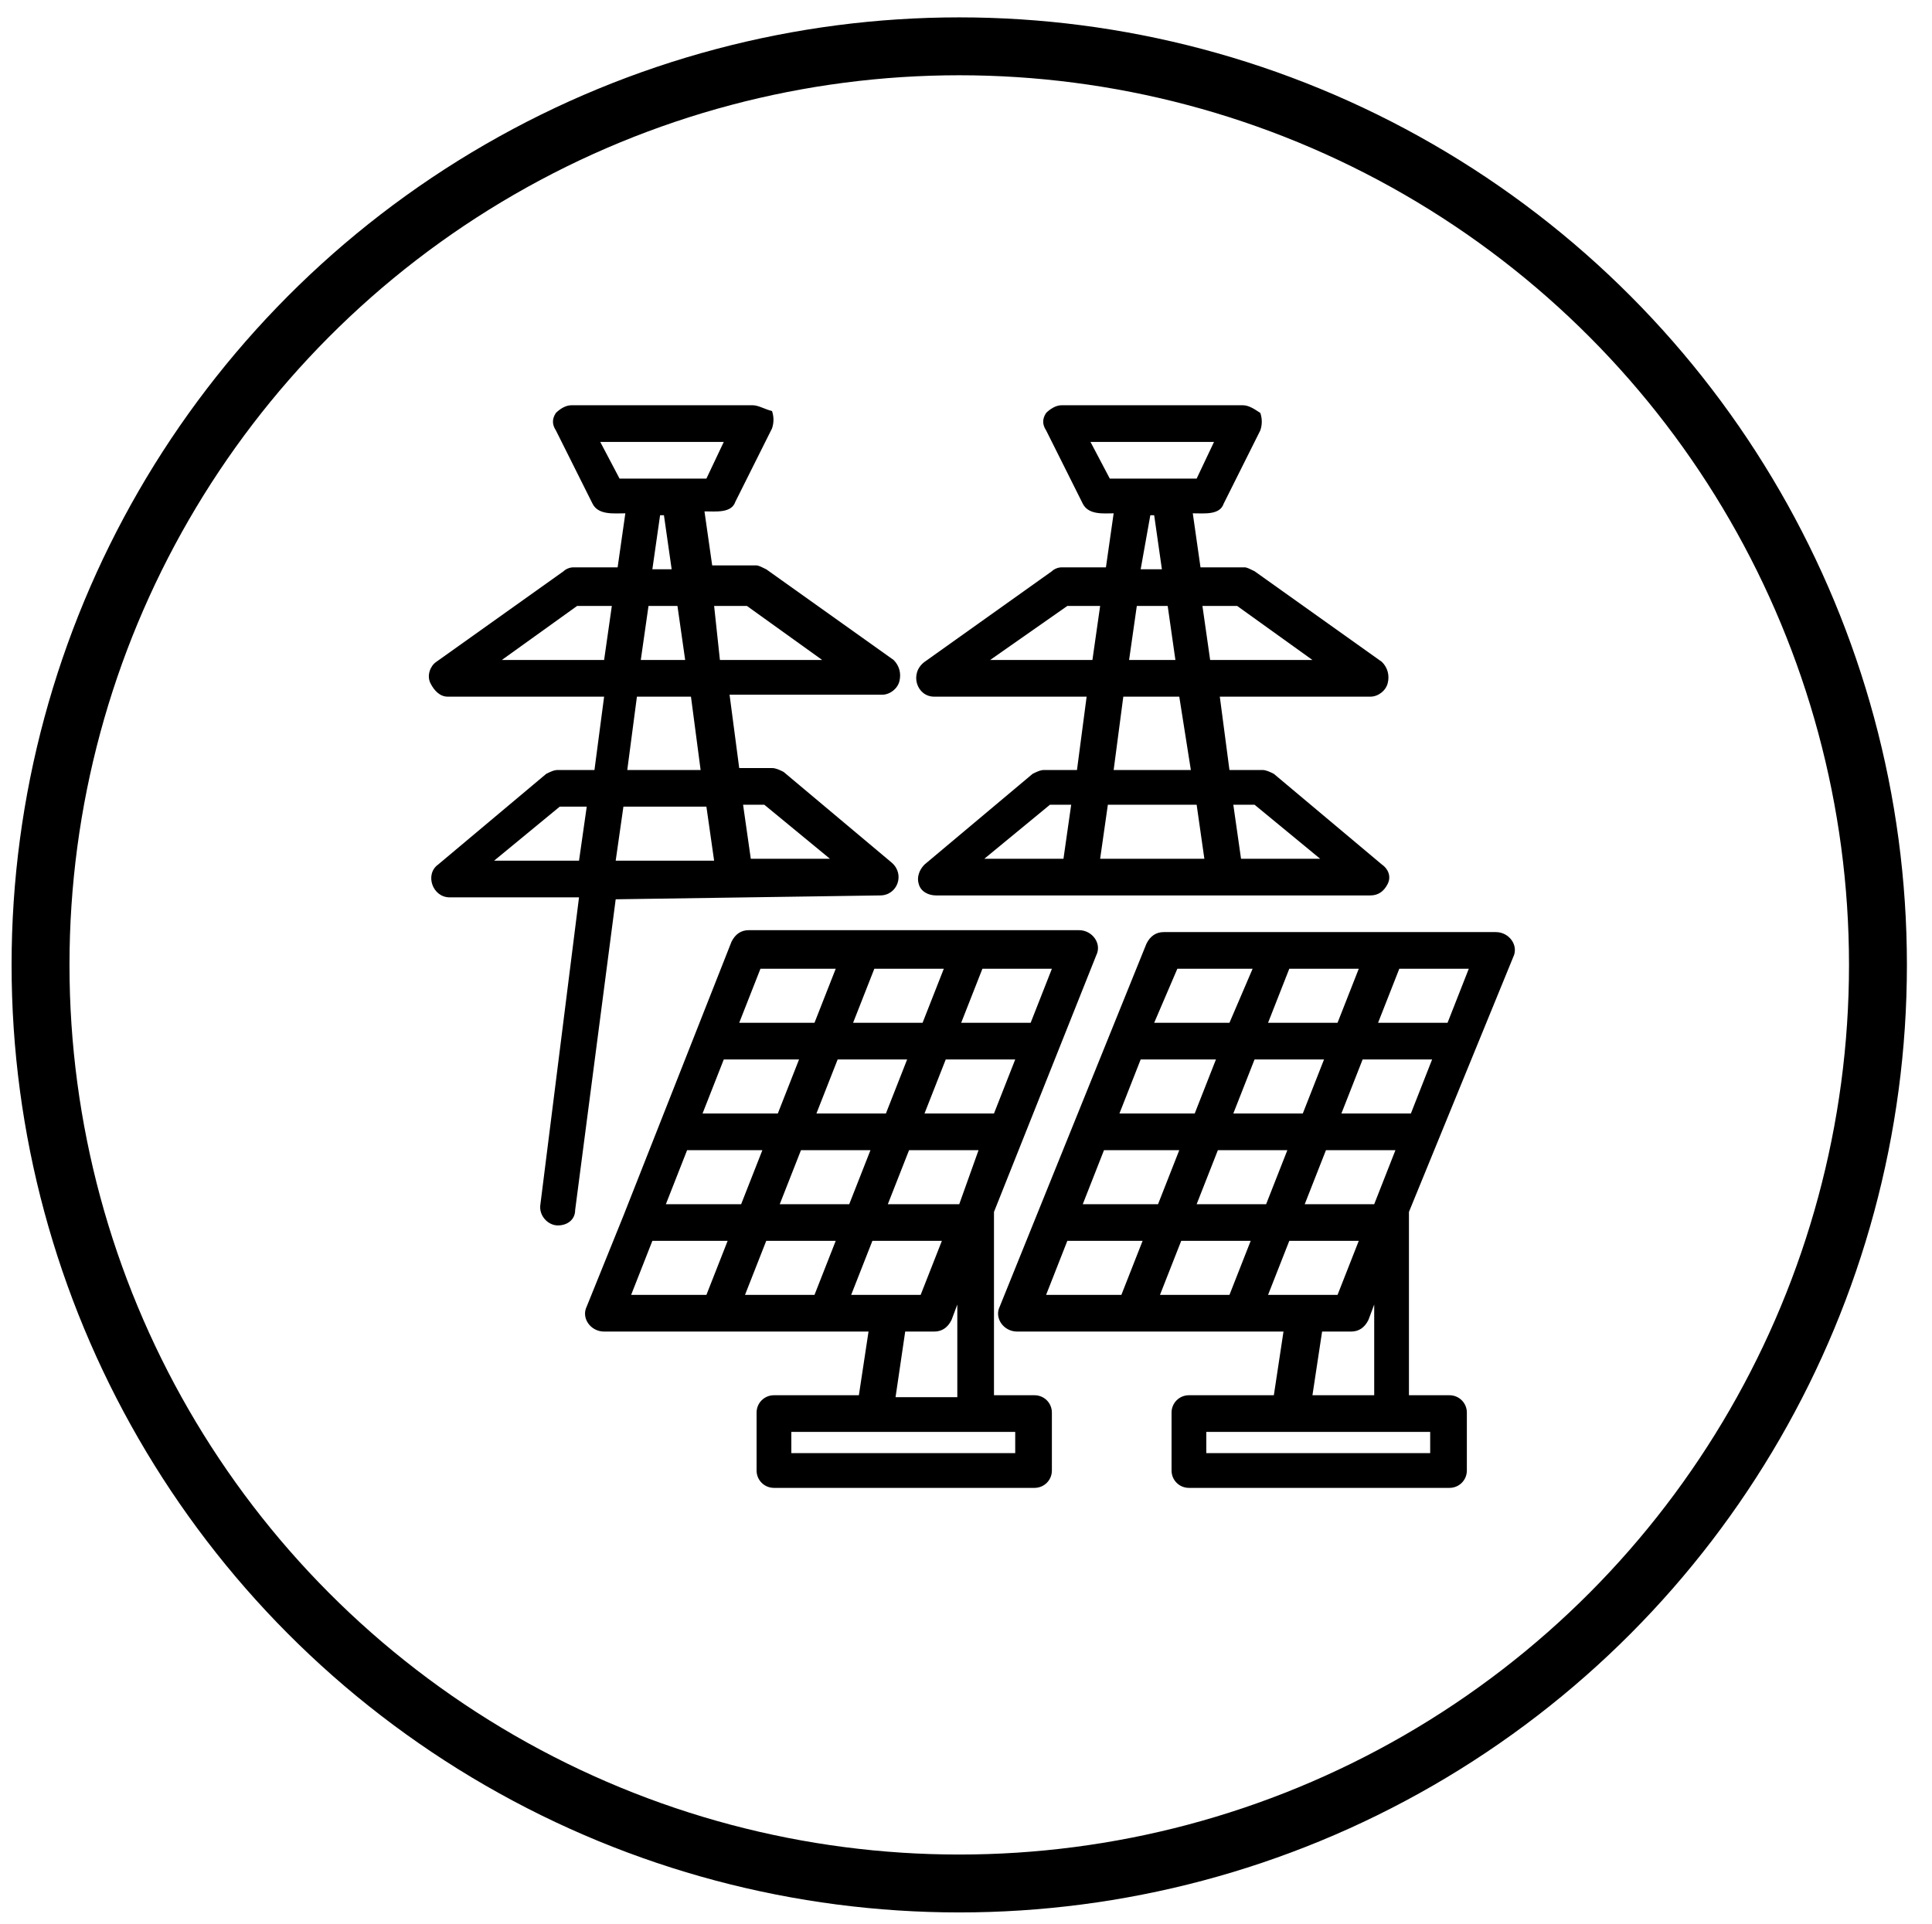
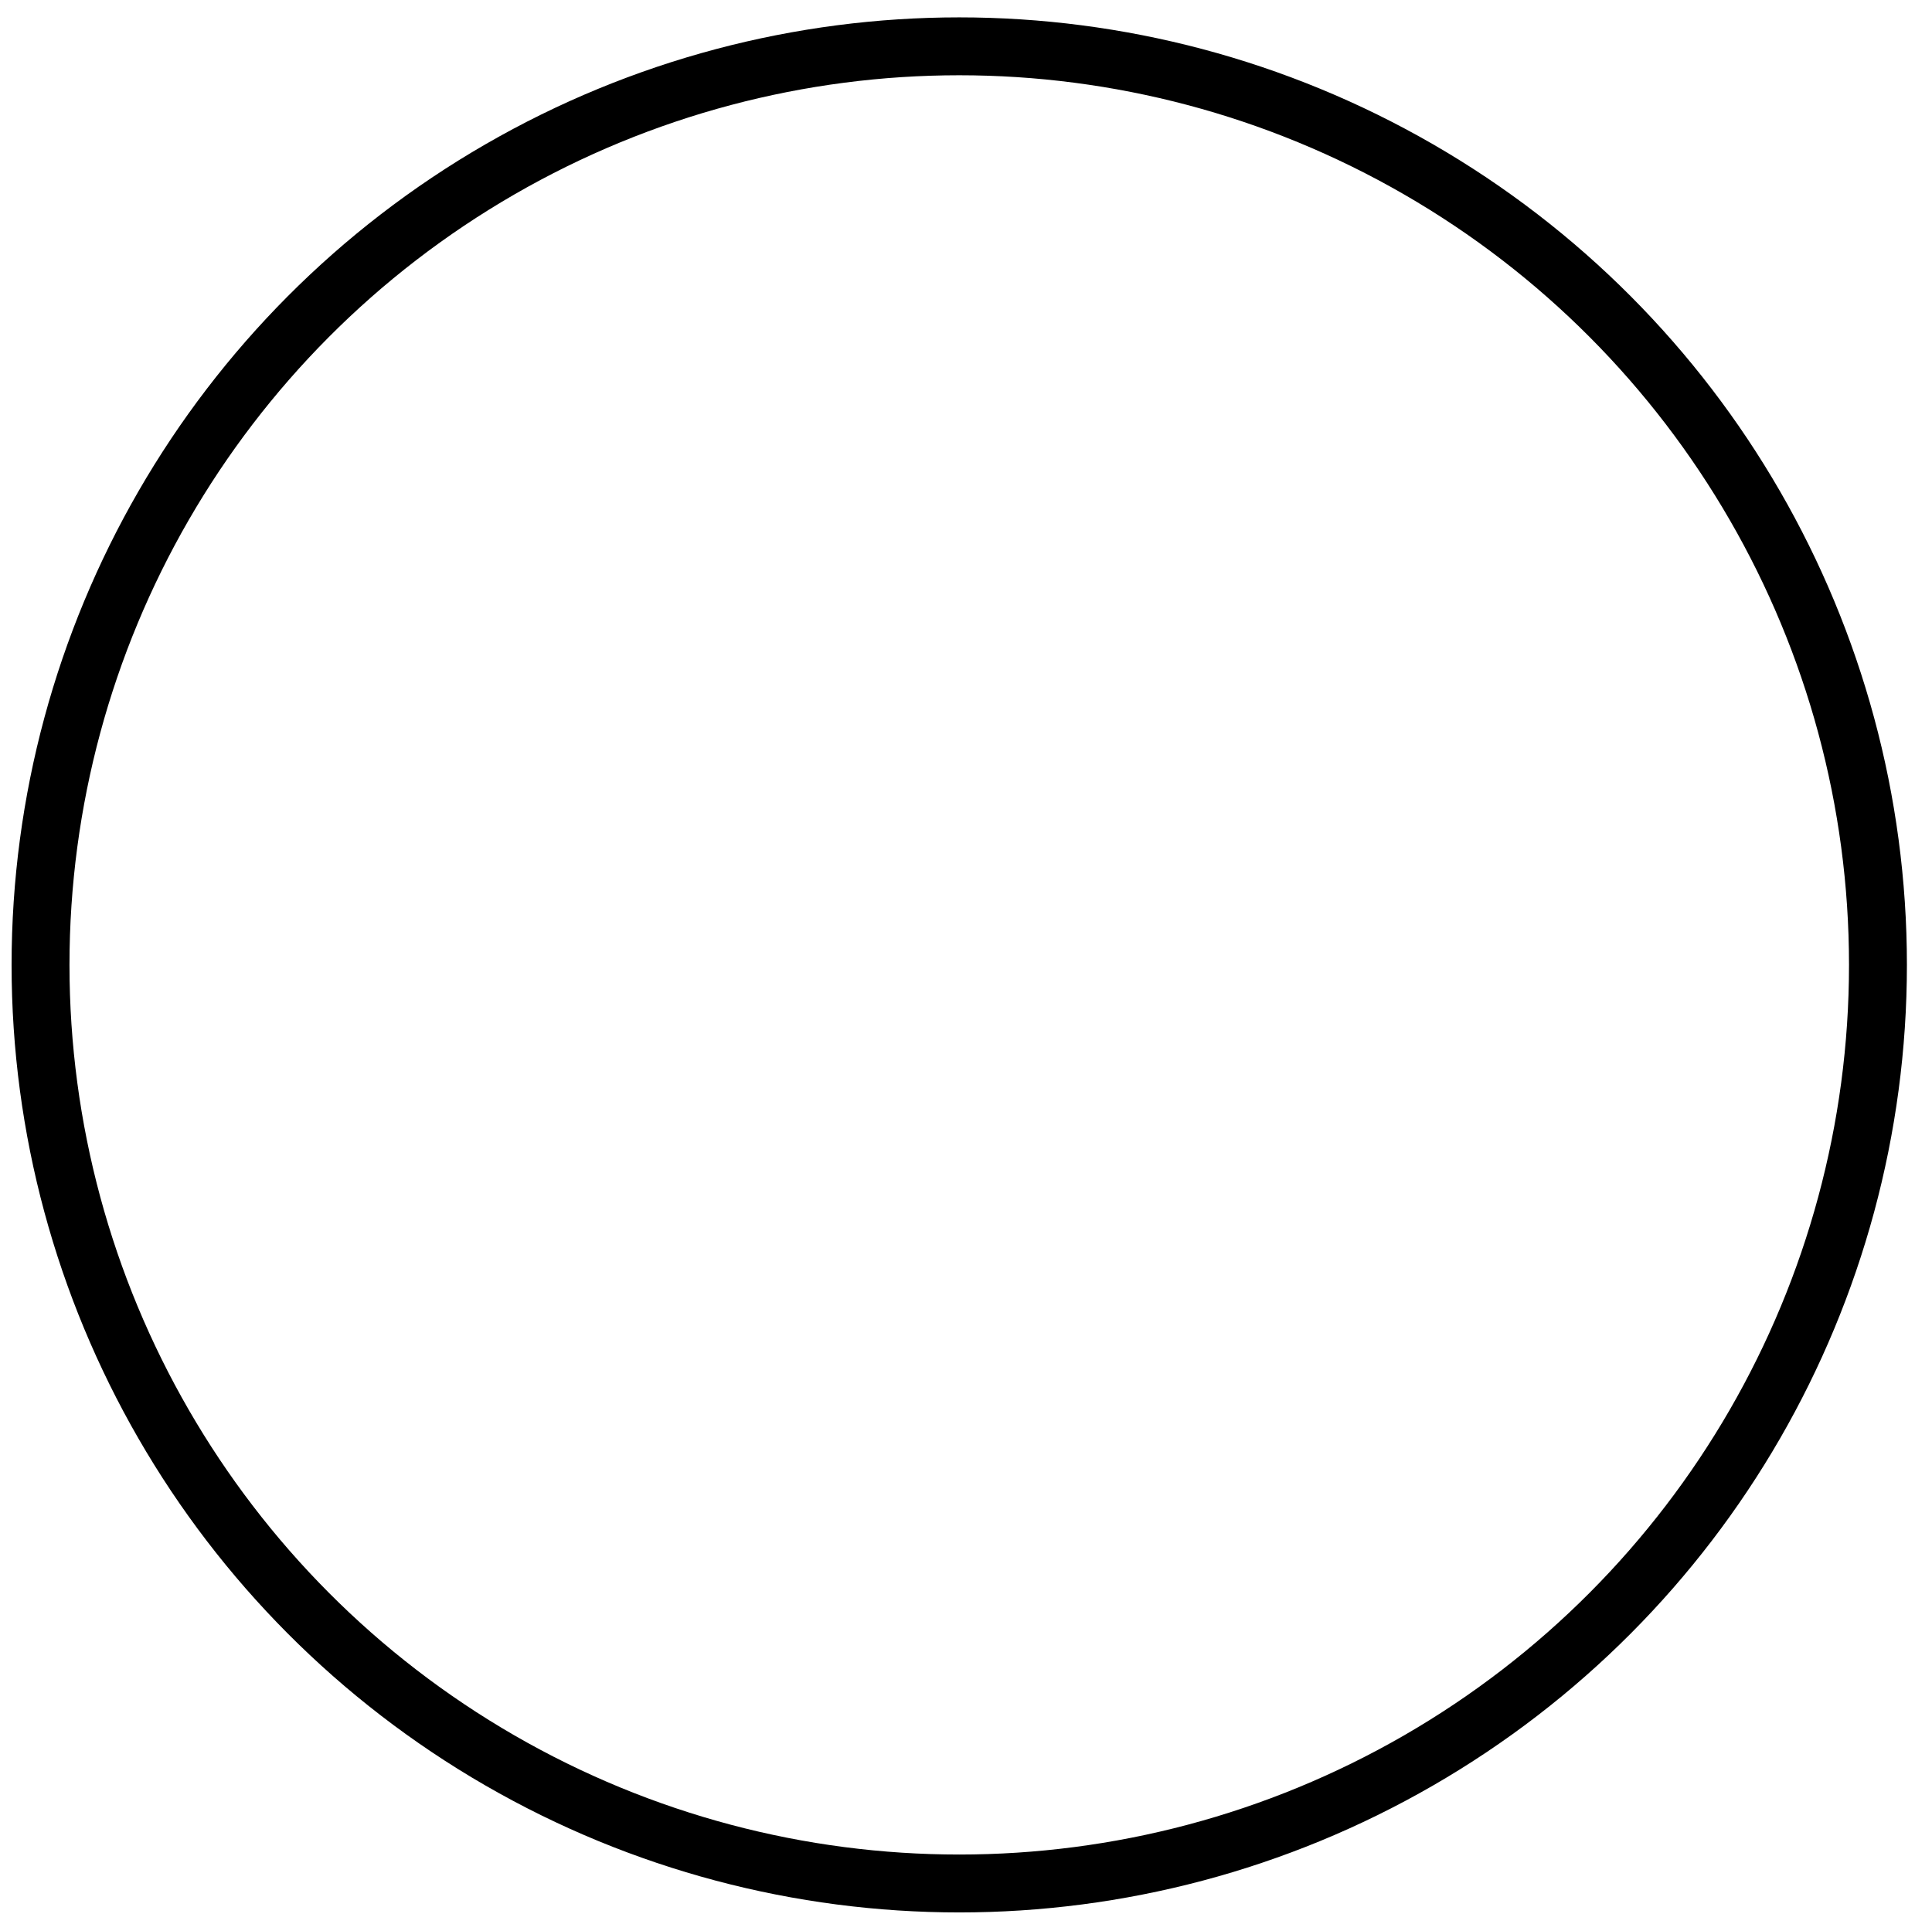
<svg xmlns="http://www.w3.org/2000/svg" version="1.1" id="Layer_1" x="0px" y="0px" viewBox="0 0 100.1 99.7" style="enable-background:new 0 0 100.1 99.7;" xml:space="preserve">
  <style type="text/css">
	.st0{fill:none;stroke:#000000;stroke-width:3;stroke-miterlimit:10;}
</style>
  <circle class="st0" cx="49.7" cy="50" r="47.6" />
  <g id="ac">
-     <path d="M53.6,72.3h-2.1v-9.5l5.3-13.3c0.3-0.6-0.2-1.3-0.9-1.3H38.8c-0.4,0-0.7,0.2-0.9,0.6L32.3,63c0,0,0,0,0,0l-1.9,4.7   c-0.3,0.6,0.2,1.3,0.9,1.3l5.7,0c0.1,0,0.3,0,0.4,0l7.6,0l-0.5,3.3h-4.4c-0.5,0-0.9,0.4-0.9,0.9v3c0,0.5,0.4,0.9,0.9,0.9h13.5   c0.5,0,0.9-0.4,0.9-0.9v-3C54.5,72.7,54.1,72.3,53.6,72.3L53.6,72.3z M44.1,67.1l1.1-2.8h3.6l-1.1,2.8L44.1,67.1z M38.6,67.1   l1.1-2.8h3.6l-1.1,2.8L38.6,67.1z M35.6,59.6h3.9l-1.1,2.8h-3.9L35.6,59.6L35.6,59.6z M37.5,54.9h3.9l-1.1,2.8h-3.9L37.5,54.9z    M48.9,50.2L47.8,53h-3.6l1.1-2.8H48.9z M47,54.9l-1.1,2.8h-3.6l1.1-2.8H47z M51.5,57.7h-3.6l1.1-2.8h3.6L51.5,57.7z M49.7,62.4H46   l1.1-2.8h3.6L49.7,62.4z M41.5,59.6h3.6L44,62.4h-3.6L41.5,59.6z M53.4,53h-3.6l1.1-2.8h3.6L53.4,53z M39.4,50.2h3.9L42.2,53h-3.9   L39.4,50.2z M33.8,64.3h3.9l-1.1,2.8l-3.9,0L33.8,64.3L33.8,64.3z M46.9,69l1.5,0c0.4,0,0.7-0.2,0.9-0.6l0.3-0.8v4.8h-3.2L46.9,69   L46.9,69z M52.6,75.3H41v-1.1h11.6V75.3z M78.4,49.6c0.3-0.6-0.2-1.3-0.9-1.3H60.3c-0.4,0-0.7,0.2-0.9,0.6l-1.9,4.7   c0,0-1.9,4.7-1.9,4.7c0,0-3.8,9.4-3.8,9.4c-0.3,0.6,0.2,1.3,0.9,1.3l5.9,0c0,0,0,0,0.1,0l7.8,0L66,72.3h-4.4   c-0.5,0-0.9,0.4-0.9,0.9v3c0,0.5,0.4,0.9,0.9,0.9h13.5c0.5,0,0.9-0.4,0.9-0.9v-3c0-0.5-0.4-0.9-0.9-0.9H73v-9.5L78.4,49.6   L78.4,49.6z M65.7,67.1l1.1-2.8h3.6l-1.1,2.8L65.7,67.1z M60.1,67.1l1.1-2.8h3.6l-1.1,2.8L60.1,67.1L60.1,67.1z M57.2,59.6h3.9   l-1.1,2.8h-3.9L57.2,59.6z M59.1,54.9h3.9l-1.1,2.8h-3.9L59.1,54.9z M70.4,50.2L69.3,53h-3.6l1.1-2.8H70.4L70.4,50.2z M68.6,54.9   l-1.1,2.8h-3.6l1.1-2.8H68.6z M73.1,57.7h-3.6l1.1-2.8h3.6L73.1,57.7z M71.2,62.4h-3.6l1.1-2.8h3.6L71.2,62.4z M63.1,59.6h3.6   l-1.1,2.8H62L63.1,59.6z M75,53h-3.6l1.1-2.8h3.6L75,53z M61,50.2h3.9L63.7,53h-3.9L61,50.2z M55.3,64.3h3.9l-1.1,2.8l-3.9,0   L55.3,64.3z M74.2,75.3H62.5v-1.1h11.6V75.3z M71.2,72.3h-3.2l0.5-3.3l1.5,0c0.4,0,0.7-0.2,0.9-0.6l0.3-0.8L71.2,72.3L71.2,72.3z    M45.6,46.4c0.9,0,1.3-1.1,0.6-1.7l-5.6-4.7c-0.2-0.1-0.4-0.2-0.6-0.2h-1.7l-0.5-3.8h7.9c0.4,0,0.8-0.3,0.9-0.7s0-0.8-0.3-1.1   l-6.6-4.7c-0.2-0.1-0.4-0.2-0.5-0.2h-2.3l-0.4-2.8c0.6,0,1.4,0.1,1.6-0.5l1.9-3.8c0.1-0.3,0.1-0.6,0-0.9C39.6,21.2,39.3,21,39,21   h-9.4c-0.3,0-0.6,0.2-0.8,0.4c-0.2,0.3-0.2,0.6,0,0.9l1.9,3.8c0.3,0.6,1.1,0.5,1.7,0.5l-0.4,2.8h-2.3c-0.2,0-0.4,0.1-0.5,0.2   l-6.6,4.7c-0.3,0.2-0.5,0.7-0.3,1.1s0.5,0.7,0.9,0.7h8.1l-0.5,3.8h-1.9c-0.2,0-0.4,0.1-0.6,0.2l-5.6,4.7c-0.7,0.5-0.3,1.7,0.6,1.7   h6.7l-2,15.9c-0.1,0.6,0.4,1.1,0.9,1.1c0.5,0,0.9-0.3,0.9-0.8l2.1-16.1L45.6,46.4z M31.9,44.6l0.4-2.8h4.3l0.4,2.8H31.9L31.9,44.6z    M39.6,41.7l3.4,2.8h-4.1l-0.4-2.8H39.6z M38.7,31.4l3.9,2.8h-5.3L37,31.4H38.7L38.7,31.4z M35.5,34.2h-2.3l0.4-2.8h1.5L35.5,34.2z    M31.1,22.9h6.4l-0.9,1.9h-4.5L31.1,22.9z M34.2,26.7h0.2l0.4,2.8h-1L34.2,26.7L34.2,26.7z M26,34.2l3.9-2.8h1.8l-0.4,2.8H26z    M33,36.1h2.8l0.5,3.8h-3.8L33,36.1z M25.6,44.6l3.4-2.8h1.4L30,44.6H25.6z M48.4,36.1h7.9l-0.5,3.8h-1.7c-0.2,0-0.4,0.1-0.6,0.2   l-5.6,4.7c-0.3,0.3-0.4,0.7-0.3,1c0.1,0.4,0.5,0.6,0.9,0.6H71c0.4,0,0.7-0.2,0.9-0.6s0-0.8-0.3-1l-5.6-4.7   c-0.2-0.1-0.4-0.2-0.6-0.2h-1.7l-0.5-3.8H71c0.4,0,0.8-0.3,0.9-0.7s0-0.8-0.3-1.1l-6.6-4.7c-0.2-0.1-0.4-0.2-0.5-0.2h-2.3l-0.4-2.8   c0.6,0,1.4,0.1,1.6-0.5l1.9-3.8c0.1-0.3,0.1-0.6,0-0.9C65,21.2,64.7,21,64.4,21H55c-0.3,0-0.6,0.2-0.8,0.4c-0.2,0.3-0.2,0.6,0,0.9   l1.9,3.8c0.3,0.6,1.1,0.5,1.6,0.5l-0.4,2.8H55c-0.2,0-0.4,0.1-0.5,0.2l-6.6,4.7C47.1,34.9,47.5,36.1,48.4,36.1L48.4,36.1z    M54.4,41.7h1.1l-0.4,2.8H51L54.4,41.7z M57.4,41.7H62l0.4,2.8H57L57.4,41.7L57.4,41.7z M65,41.7l3.4,2.8h-4.1l-0.4-2.8H65z    M61.7,39.9h-4l0.5-3.8h2.9L61.7,39.9L61.7,39.9z M58.5,34.2l0.4-2.8h1.6l0.4,2.8H58.5z M64.1,31.4l3.9,2.8h-5.3l-0.4-2.8H64.1   L64.1,31.4z M56.5,22.9h6.4l-0.9,1.9h-4.5L56.5,22.9z M59.6,26.7h0.2l0.4,2.8h-1.1L59.6,26.7L59.6,26.7z M55.3,31.4H57l-0.4,2.8   h-5.3L55.3,31.4L55.3,31.4z" />
-   </g>
+     </g>
</svg>